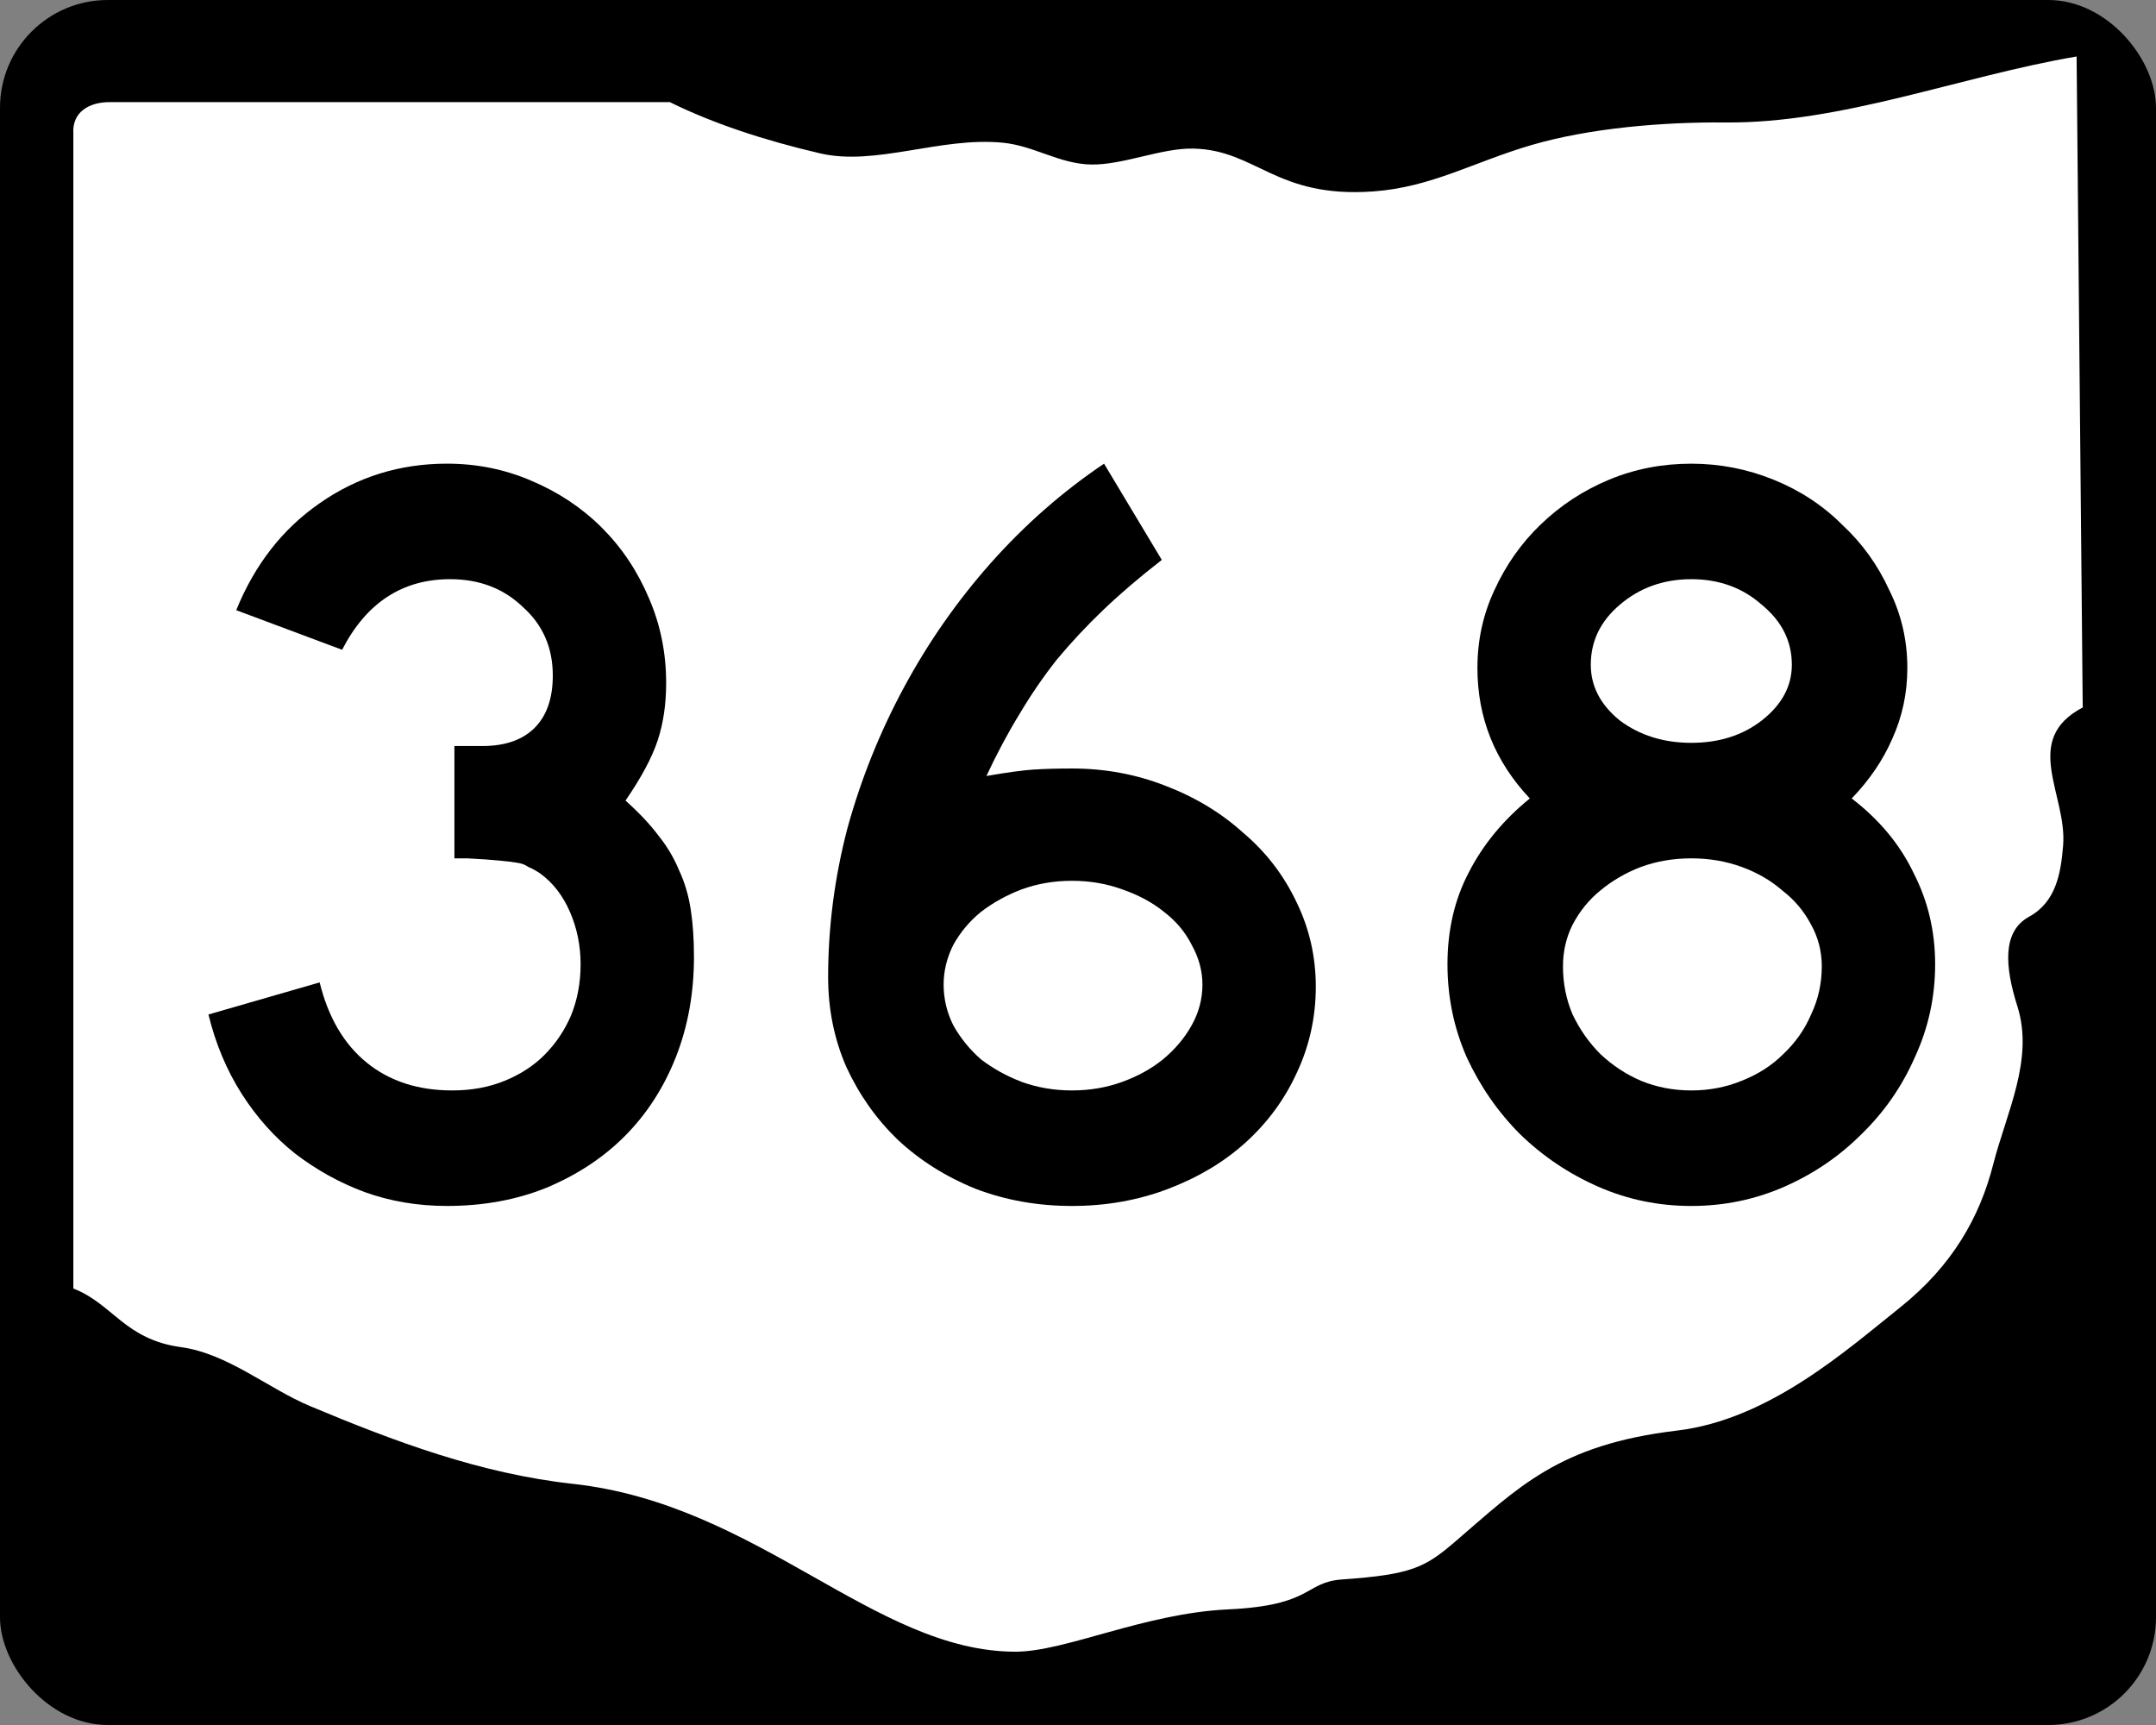
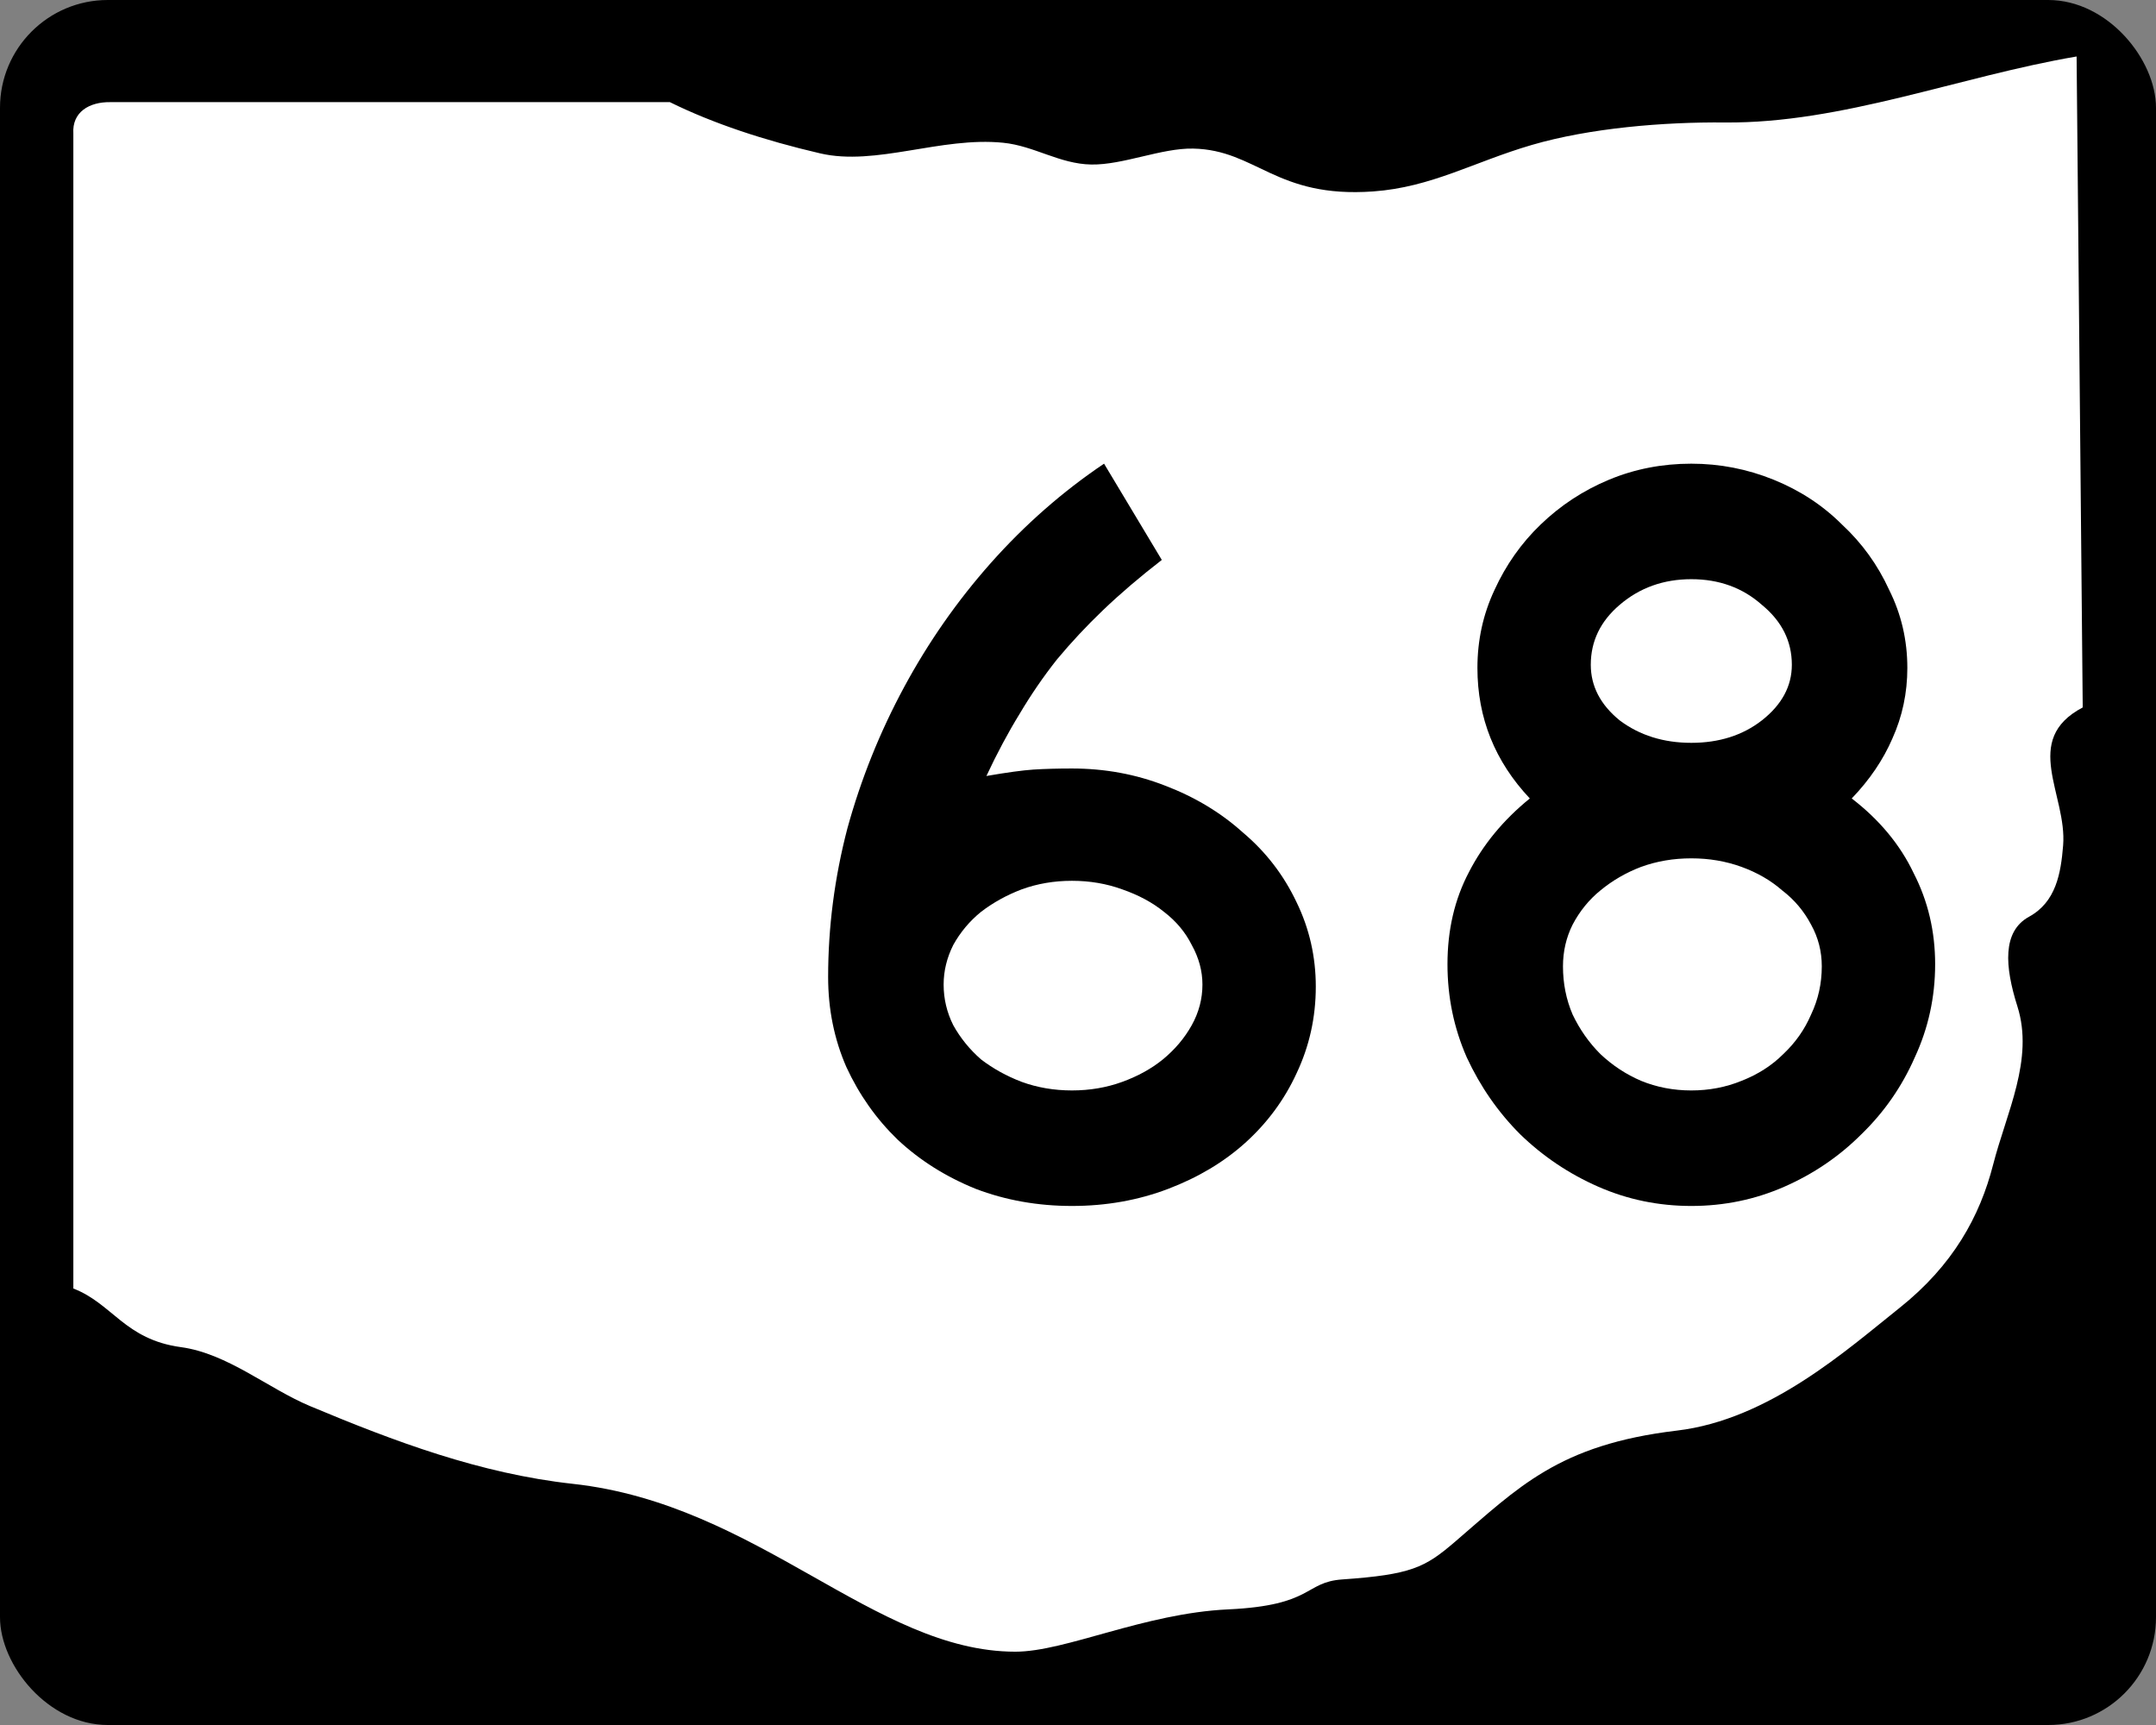
<svg xmlns="http://www.w3.org/2000/svg" xmlns:ns1="http://www.inkscape.org/namespaces/inkscape" version="1.0" width="750" height="600" id="svg2">
  <rect width="100%" height="100%" fill="#808080" stroke="none" />
  <title id="title4">Ohio State Route 368</title>
  <defs id="defs13" />
  <rect width="750" height="600" rx="37.5" ry="37.5" x="0" y="0" id="rect8" style="fill:#000000;fill-rule:nonzero" />
  <path d="m 38.472,35.525 h 194.55 c 15.124,7.463 32.88,13.302 52.283,17.82 19.402,4.518 41.955,-5.875 63.662,-3.693 10.853,1.091 19.614,7.394 30.673,7.572 11.059,0.178 24.416,-5.768 35.434,-5.541 22.036,0.456 28.695,17.336 62.627,14.902 20.323,-1.458 35.06,-10.302 55.223,-16.182 20.163,-5.88 45.819,-8.001 67.117,-7.804 40.78,0.376 81.559,-16.015 122.34,-22.952 l 2.128,226.42 c -21.491,11.321 -5.381,30.351 -6.818,48.012 -0.785,9.652 -2.451,19.637 -11.846,24.781 -9.359,5.125 -8.464,17.268 -4.055,31.198 5.835,18.44 -3.82,36.947 -8.444,55.024 -4.624,18.077 -14.026,35.099 -32.597,49.873 -18.166,14.453 -45.297,38.832 -77.362,42.639 -41.392,4.914 -55.211,19.832 -77.444,38.85 -10.253,8.77 -15.03,11.253 -38.982,12.924 -13.351,0.931 -9.899,9.03 -39.67,10.416 -29.38,1.368 -56.637,14.745 -74.127,14.722 -49.026,-0.063 -89.255,-51.29 -153.88,-58.384 -32.25,-3.54 -62.11,-14.77 -91.35,-27.01 -14.683,-6.15 -28.767,-18.33 -44.991,-20.54 -19.54,-2.65 -23.774,-15.13 -37.427,-20.39 v -401.76 c -0.464,-7.392 5.455,-11.024 12.97,-10.895 z" ns1:connector-curvature="0" id="path10" style="fill:#ffffff;stroke-width:0;stroke-miterlimit:4" />
  <g id="routenum" style="font-size:372.02px;font-style:normal;font-variant:normal;font-weight:normal;font-stretch:normal;text-align:center;line-height:100%;letter-spacing:0px;word-spacing:0px;writing-mode:lr-tb;text-anchor:middle;fill:#000000;font-family:Roadgeek 2005 Series C">
-     <path d="m 241.41,332.78 c -1.9e-4,12.649 -2.108,24.306 -6.324,34.97 -4.216,10.665 -10.169,19.841 -17.857,27.53 -7.441,7.441 -16.493,13.393 -27.158,17.857 -10.417,4.216 -21.95,6.324 -34.598,6.324 -10.169,-1e-5 -19.717,-1.612 -28.646,-4.836 -8.681,-3.224 -16.741,-7.689 -24.182,-13.393 -7.192,-5.704 -13.393,-12.649 -18.601,-20.833 -5.208,-8.184 -9.053,-17.361 -11.533,-27.53 l 38.69,-11.161 c 2.976,12.153 8.432,21.453 16.369,27.902 7.936,6.448 17.857,9.673 29.762,9.673 6.696,4e-5 12.773,-1.116 18.229,-3.348 5.456,-2.232 10.045,-5.208 13.765,-8.929 3.968,-3.968 7.068,-8.556 9.301,-13.765 2.232,-5.456 3.348,-11.409 3.348,-17.857 -1.5e-4,-6.448 -1.24,-12.525 -3.72,-18.229 -2.48,-5.704 -5.952,-10.169 -10.417,-13.393 -1.488,-0.992 -2.852,-1.736 -4.092,-2.232 -0.992,-0.744 -2.356,-1.24 -4.092,-1.488 -1.488,-0.248 -3.596,-0.496 -6.324,-0.744 -2.48,-0.248 -6.077,-0.496 -10.789,-0.744 h -4.464 v -40.179 1.116 h 1.116 0.744 7.812 c 7.936,1.6e-4 14.013,-2.108 18.229,-6.324 4.216,-4.216 6.324,-10.292 6.324,-18.229 -1.4e-4,-9.672 -3.472,-17.609 -10.417,-23.81 -6.697,-6.448 -15.129,-9.672 -25.298,-9.673 -16.617,2.1e-4 -29.142,8.185 -37.574,24.554 l -36.832,-13.77 c 6.448,-15.873 16.121,-28.274 29.018,-37.202 13.145,-9.176 27.902,-13.765 44.271,-13.765 10.417,2.5e-4 20.213,1.984 29.39,5.952 9.425,3.969 17.609,9.425 24.554,16.369 6.944,6.945 12.401,15.129 16.369,24.554 3.968,9.177 5.952,18.973 5.952,29.39 -1.8e-4,7.441 -0.992,14.137 -2.976,20.089 -1.984,5.952 -5.705,12.897 -11.161,20.833 4.712,4.216 8.556,8.309 11.533,12.277 2.976,3.72 5.332,7.689 7.068,11.905 1.984,4.216 3.348,8.805 4.092,13.765 0.744,4.712 1.116,10.169 1.116,16.369" ns1:connector-curvature="0" id="path2987" />
    <path d="m 457.72,343.2 c -2e-4,10.665 -2.232,20.709 -6.696,30.134 -4.216,9.177 -10.169,17.237 -17.857,24.182 -7.441,6.696 -16.369,12.029 -26.786,15.997 -10.417,3.968 -21.578,5.952 -33.482,5.952 -11.905,-10e-6 -23.066,-1.984 -33.482,-5.952 -10.417,-4.216 -19.469,-9.921 -27.158,-17.113 -7.441,-7.192 -13.393,-15.625 -17.857,-25.298 -4.216,-9.673 -6.324,-20.089 -6.324,-31.25 -2e-5,-17.361 2.232,-34.598 6.696,-51.711 4.712,-17.113 11.285,-33.482 19.717,-49.107 8.432,-15.625 18.477,-30.01 30.134,-43.155 11.905,-13.393 25.05,-24.925 39.435,-34.598 l 20.089,33.482 c -7.689,5.953 -14.509,11.781 -20.461,17.485 -5.705,5.457 -11.037,11.161 -15.997,17.113 -4.712,5.953 -9.053,12.277 -13.021,18.973 -3.968,6.449 -7.813,13.641 -11.533,21.577 7.192,-1.24 12.649,-1.984 16.369,-2.232 3.968,-0.248 8.432,-0.372 13.393,-0.372 11.409,1.5e-4 22.197,1.984 32.366,5.952 10.417,3.968 19.469,9.425 27.158,16.369 7.936,6.697 14.137,14.757 18.601,24.182 4.464,9.177 6.696,18.973 6.696,29.39 m -39.435,-0.744 c -1.5e-4,-4.712 -1.24,-9.3 -3.72,-13.765 -2.232,-4.464 -5.457,-8.308 -9.673,-11.533 -3.968,-3.224 -8.805,-5.828 -14.509,-7.812 -5.457,-1.984 -11.285,-2.976 -17.485,-2.976 -6.2,1.1e-4 -12.029,0.992 -17.485,2.976 -5.208,1.984 -9.921,4.588 -14.137,7.812 -3.968,3.224 -7.192,7.069 -9.673,11.533 -2.232,4.464 -3.348,9.053 -3.348,13.765 -6e-5,4.96 1.116,9.673 3.348,14.137 2.48,4.464 5.704,8.433 9.673,11.905 4.216,3.224 8.928,5.828 14.137,7.812 5.456,1.984 11.285,2.976 17.485,2.976 6.2,4e-5 12.029,-0.992 17.485,-2.976 5.456,-1.984 10.169,-4.588 14.137,-7.812 4.216,-3.472 7.564,-7.44 10.045,-11.905 2.48,-4.464 3.72,-9.177 3.72,-14.137" ns1:connector-curvature="0" id="path2989" />
    <path d="m 673.17,335.39 c -2e-4,11.409 -2.356,22.197 -7.068,32.366 -4.465,10.169 -10.665,19.097 -18.601,26.786 -7.689,7.689 -16.617,13.765 -26.786,18.229 -10.169,4.464 -20.957,6.696 -32.366,6.696 -11.409,-10e-6 -22.198,-2.232 -32.366,-6.696 -10.169,-4.464 -19.221,-10.541 -27.158,-18.229 -7.689,-7.689 -13.889,-16.617 -18.601,-26.786 -4.464,-10.169 -6.696,-20.957 -6.696,-32.366 -2e-5,-11.905 2.48,-22.569 7.441,-31.994 4.96,-9.672 12.029,-18.229 21.205,-25.67 -12.153,-12.897 -18.229,-28.026 -18.229,-45.387 -3e-5,-9.672 1.984,-18.725 5.952,-27.158 3.968,-8.68 9.301,-16.245 15.997,-22.693 6.944,-6.696 14.881,-11.905 23.81,-15.625 8.928,-3.72 18.477,-5.58 28.646,-5.58 9.921,2.5e-4 19.469,1.86 28.646,5.58 9.176,3.72 17.113,8.929 23.81,15.625 6.944,6.449 12.401,14.013 16.369,22.693 4.216,8.433 6.324,17.485 6.324,27.158 -1.8e-4,8.681 -1.736,16.865 -5.208,24.554 -3.224,7.441 -7.937,14.385 -14.137,20.833 9.672,7.441 16.865,16.121 21.577,26.042 4.96,9.673 7.44,20.213 7.441,31.622 m -49.85,-104.17 c -1.5e-4,-8.184 -3.472,-15.129 -10.417,-20.833 -6.697,-5.952 -14.881,-8.928 -24.554,-8.929 -9.673,2.1e-4 -17.981,2.976 -24.926,8.929 -6.697,5.705 -10.045,12.649 -10.045,20.833 -7e-5,7.441 3.348,13.889 10.045,19.345 6.944,5.208 15.253,7.813 24.926,7.812 9.672,1.6e-4 17.857,-2.604 24.554,-7.812 6.944,-5.456 10.417,-11.905 10.417,-19.345 m 10.417,104.91 c -1.6e-4,-5.208 -1.24,-10.045 -3.72,-14.509 -2.48,-4.712 -5.829,-8.681 -10.045,-11.905 -3.968,-3.472 -8.681,-6.2 -14.137,-8.184 -5.457,-1.984 -11.285,-2.976 -17.485,-2.976 -6.2,1.2e-4 -12.029,0.992 -17.485,2.976 -5.208,1.984 -9.921,4.712 -14.137,8.184 -3.968,3.224 -7.192,7.193 -9.673,11.905 -2.232,4.464 -3.348,9.301 -3.348,14.509 -7e-5,5.952 1.116,11.533 3.348,16.741 2.48,5.208 5.704,9.797 9.673,13.765 4.216,3.968 8.928,7.069 14.137,9.301 5.456,2.232 11.285,3.348 17.485,3.348 6.2,4e-5 12.029,-1.116 17.485,-3.348 5.704,-2.232 10.541,-5.332 14.509,-9.301 4.216,-3.968 7.44,-8.556 9.673,-13.765 2.48,-5.208 3.72,-10.789 3.72,-16.741" ns1:connector-curvature="0" id="path2991" />
  </g>
</svg>